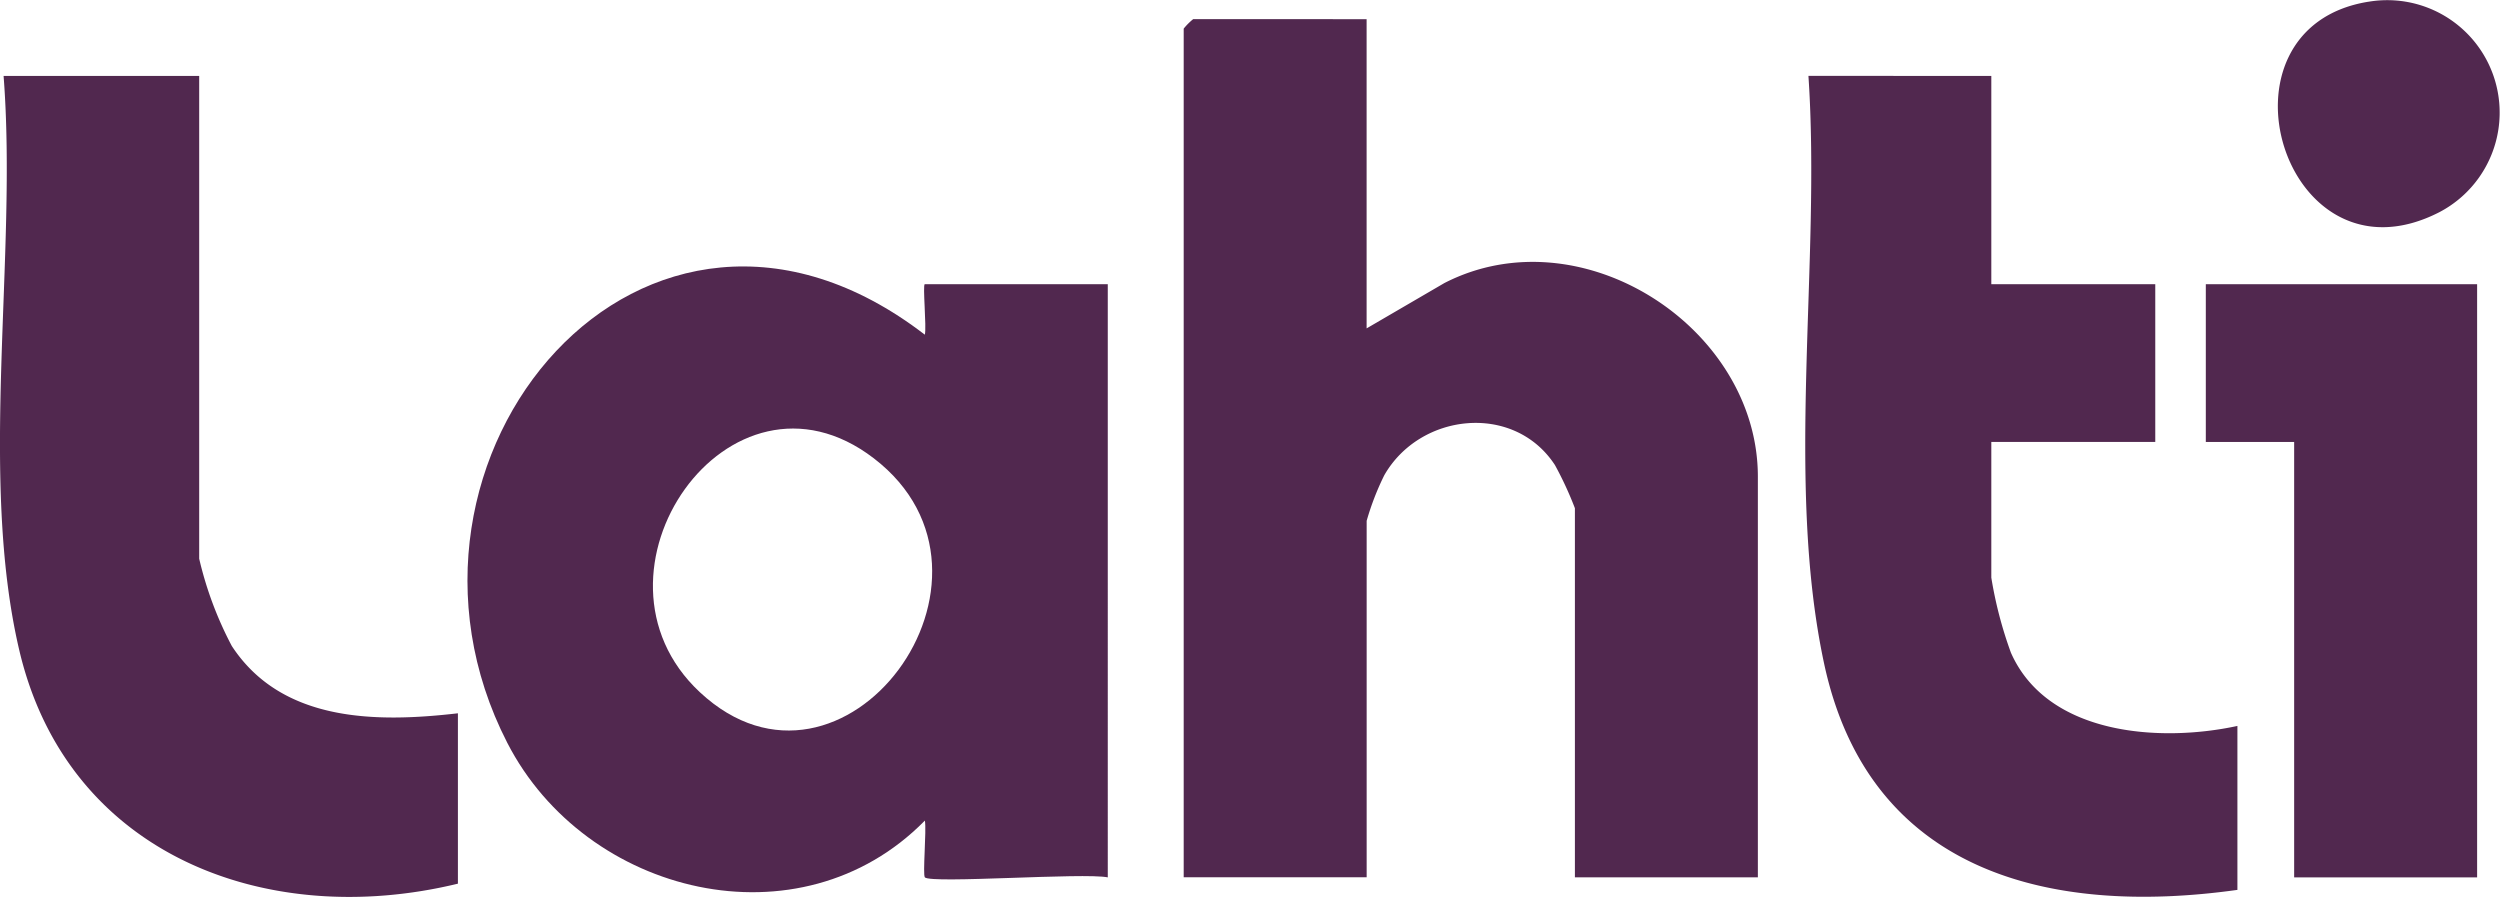
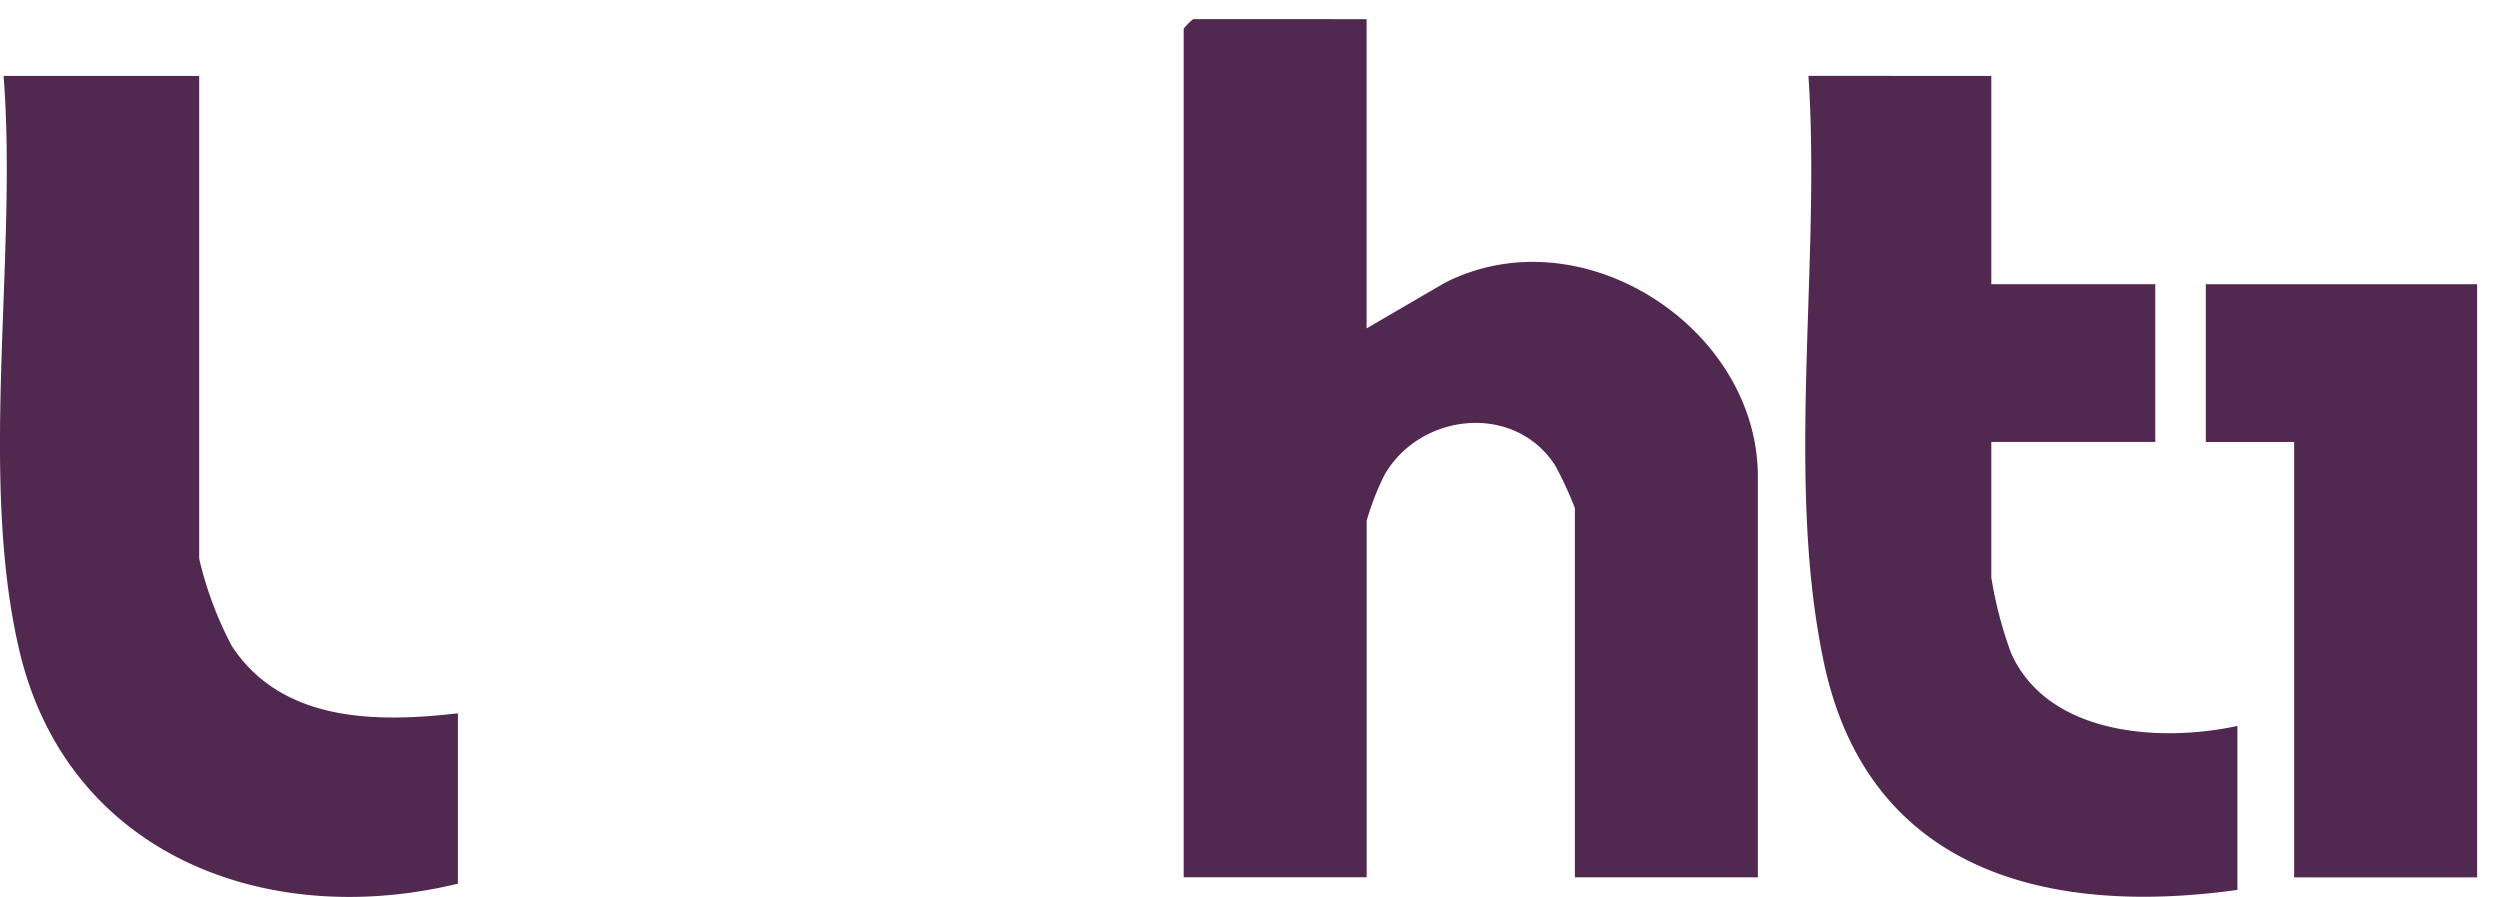
<svg xmlns="http://www.w3.org/2000/svg" width="105.213" height="37.748" viewBox="0 0 105.213 37.748">
  <defs>
    <clipPath id="a">
      <rect width="105.213" height="37.748" fill="#51284f" />
    </clipPath>
  </defs>
  <g clip-path="url(#a)">
    <path d="M101.486,1.519V14.532l3.272-1.907c5.754-2.955,13.194,1.867,13.194,8.148V37.636h-7.7V22.1a14.837,14.837,0,0,0-.84-1.816c-1.721-2.634-5.681-2.206-7.184.432a11.4,11.4,0,0,0-.74,1.915v15h-7.7V1.917a2.665,2.665,0,0,1,.4-.4Z" transform="translate(-43.972 -0.712)" fill="#51284f" />
-     <path d="M56.29,46.823c-.1-.1.074-1.974,0-2.39-5.261,5.357-14.275,3.15-17.574-3.271C32.554,29.17,44.5,14.915,56.287,23.984c.082-.294-.1-2.125,0-2.125h7.7V46.823c-1.013-.206-7.429.272-7.7,0m-9.469-7.794c6.028,5.624,13.826-4.856,7.321-9.843-6.082-4.663-12.679,4.844-7.321,9.843" transform="translate(-17.366 -9.899)" fill="#51284f" />
    <path d="M150.868,6.019v8.764h6.9v6.639h-6.9v5.71a17.227,17.227,0,0,0,.825,3.159c1.536,3.472,6.267,3.79,9.532,3.082v6.9c-8.007,1.12-15.537-.794-17.4-9.551-1.641-7.7-.121-16.813-.654-24.708Z" transform="translate(-67.063 -2.822)" fill="#51284f" />
    <path d="M8.383,6.019V26.335a15.225,15.225,0,0,0,1.372,3.673c2.11,3.221,6.1,3.229,9.516,2.833v7.17C11.21,41.97,2.83,38.79.812,30.189-.915,22.826.742,13.621.151,6.019Z" transform="translate(0 -2.822)" fill="#51284f" />
    <path d="M186.2,22.519V47.483h-7.7V29.158h-3.718V22.519Z" transform="translate(-81.95 -10.558)" fill="#51284f" />
-     <path d="M184.3.074A4.731,4.731,0,0,1,187.3,8.923c-6.564,3.385-9.878-7.736-3.007-8.849" transform="translate(-84.626 0)" fill="#51284f" />
  </g>
</svg>